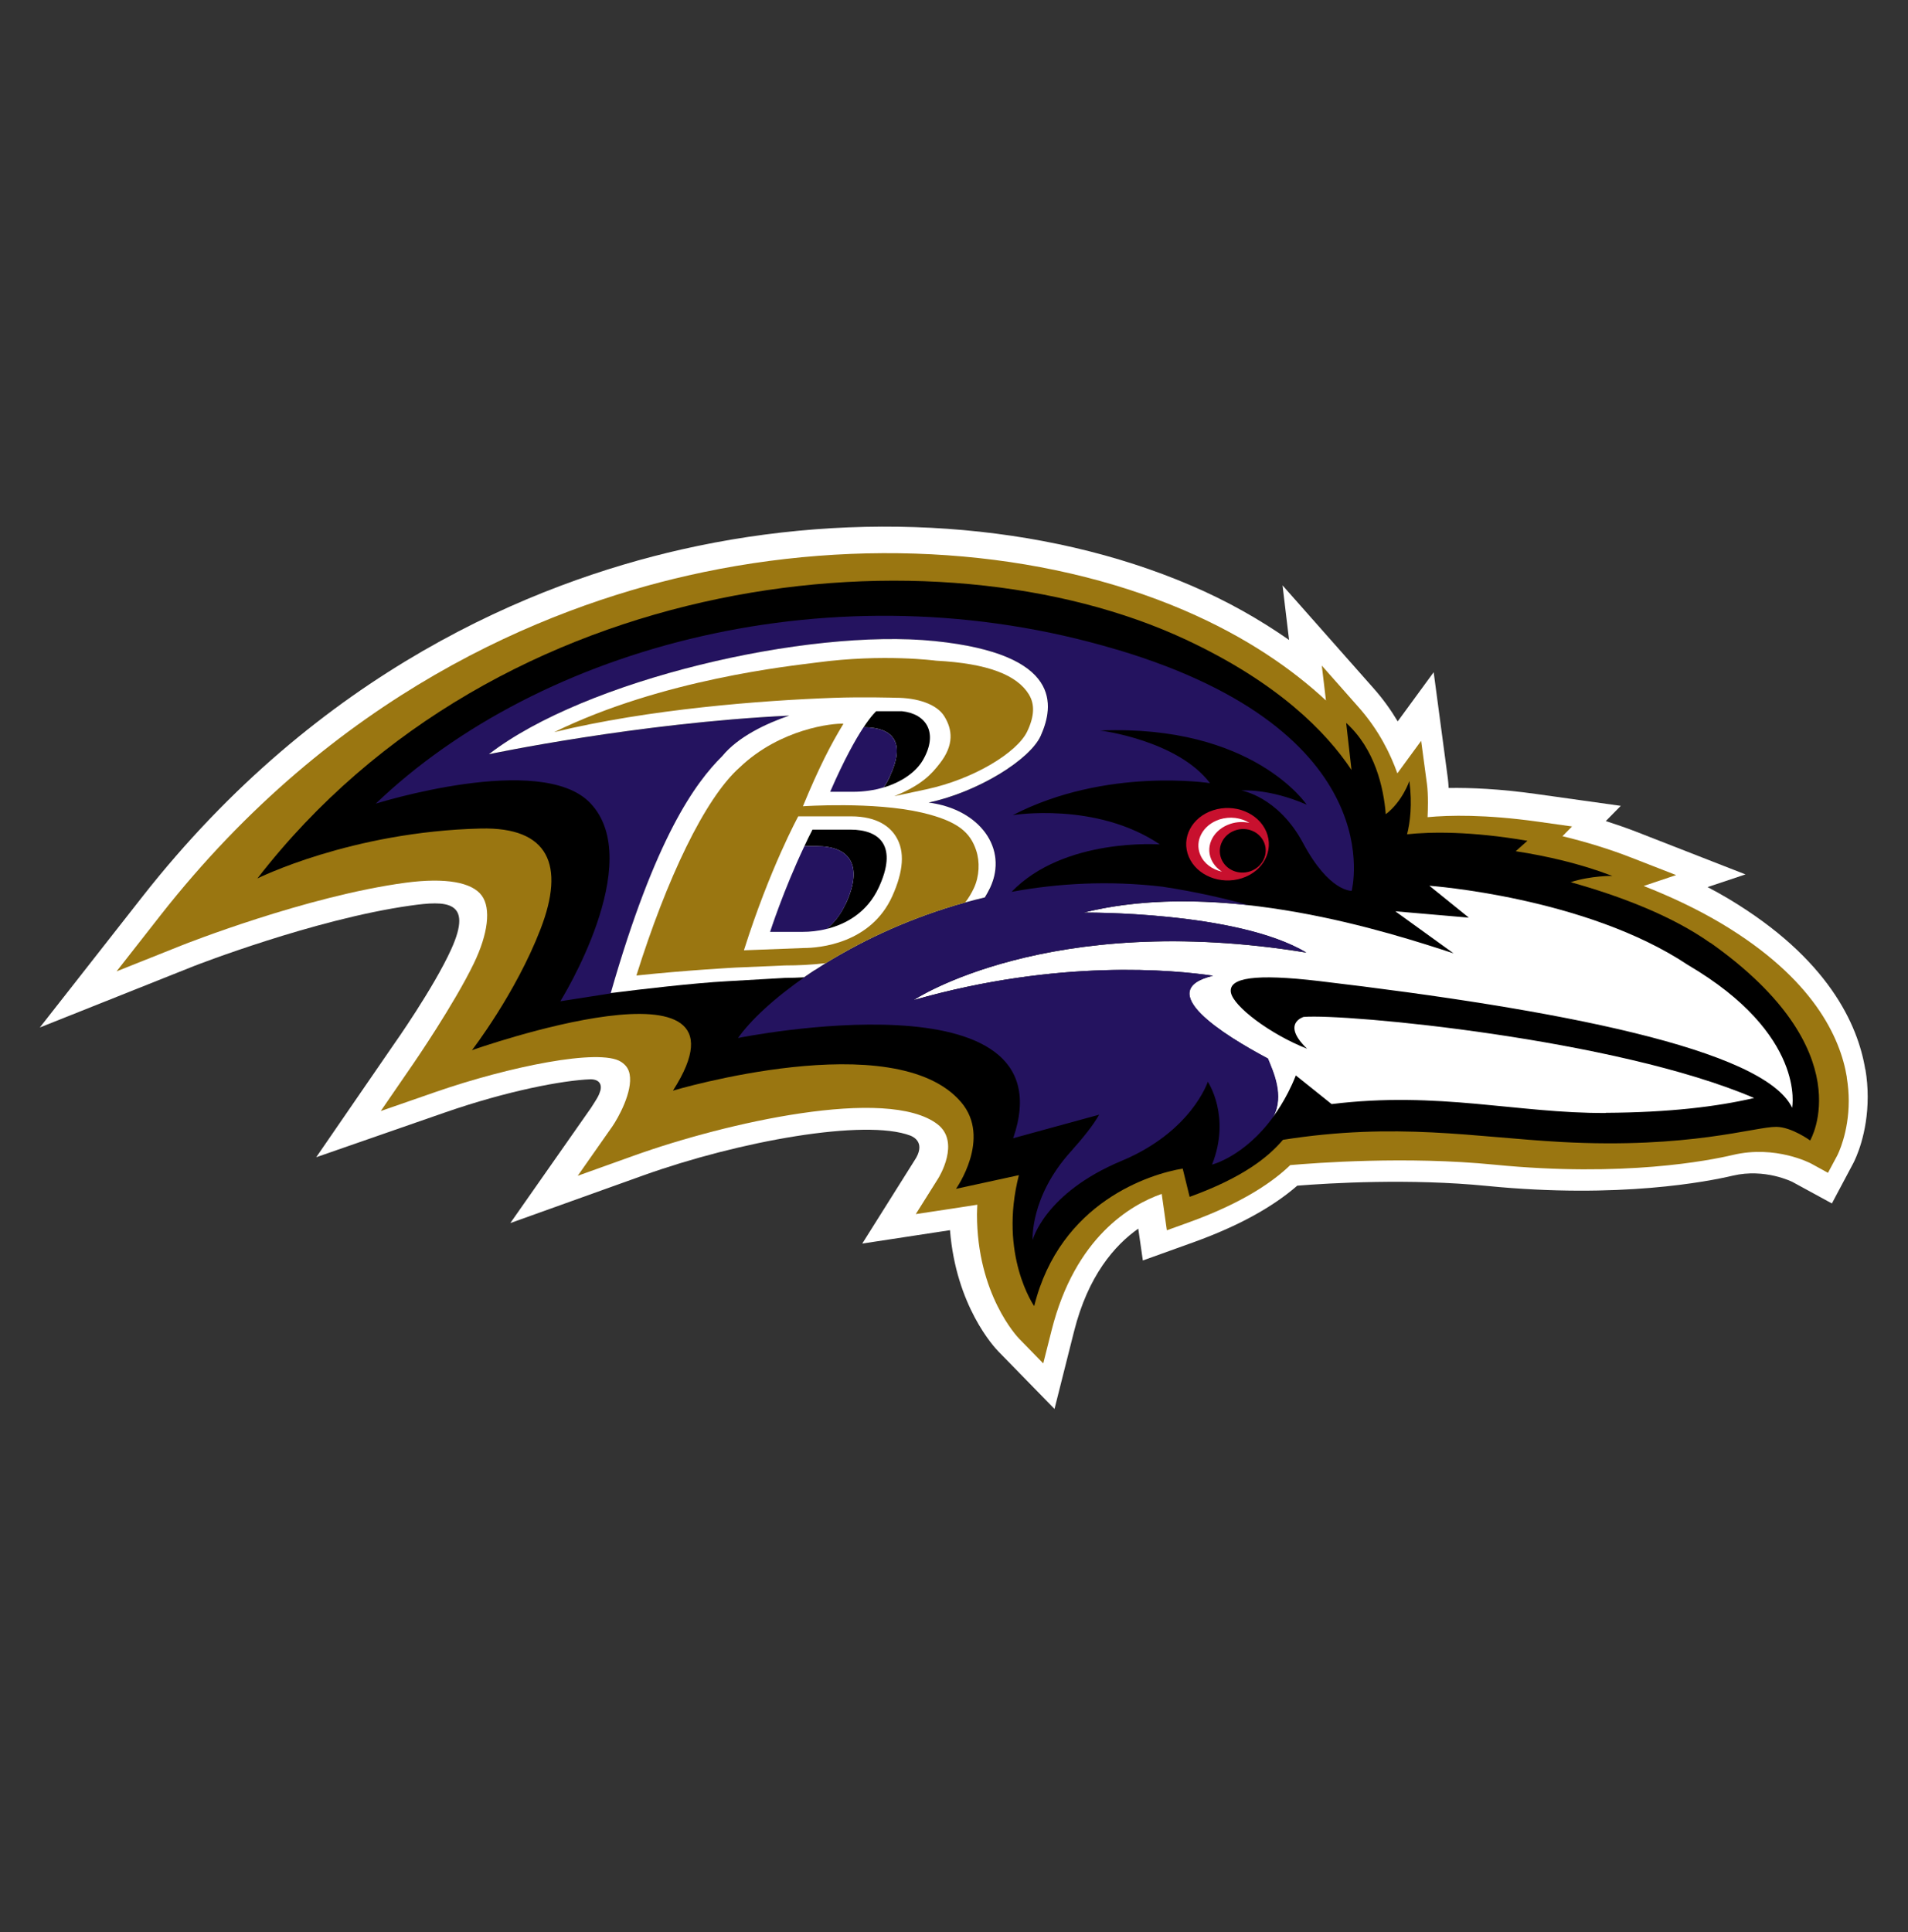
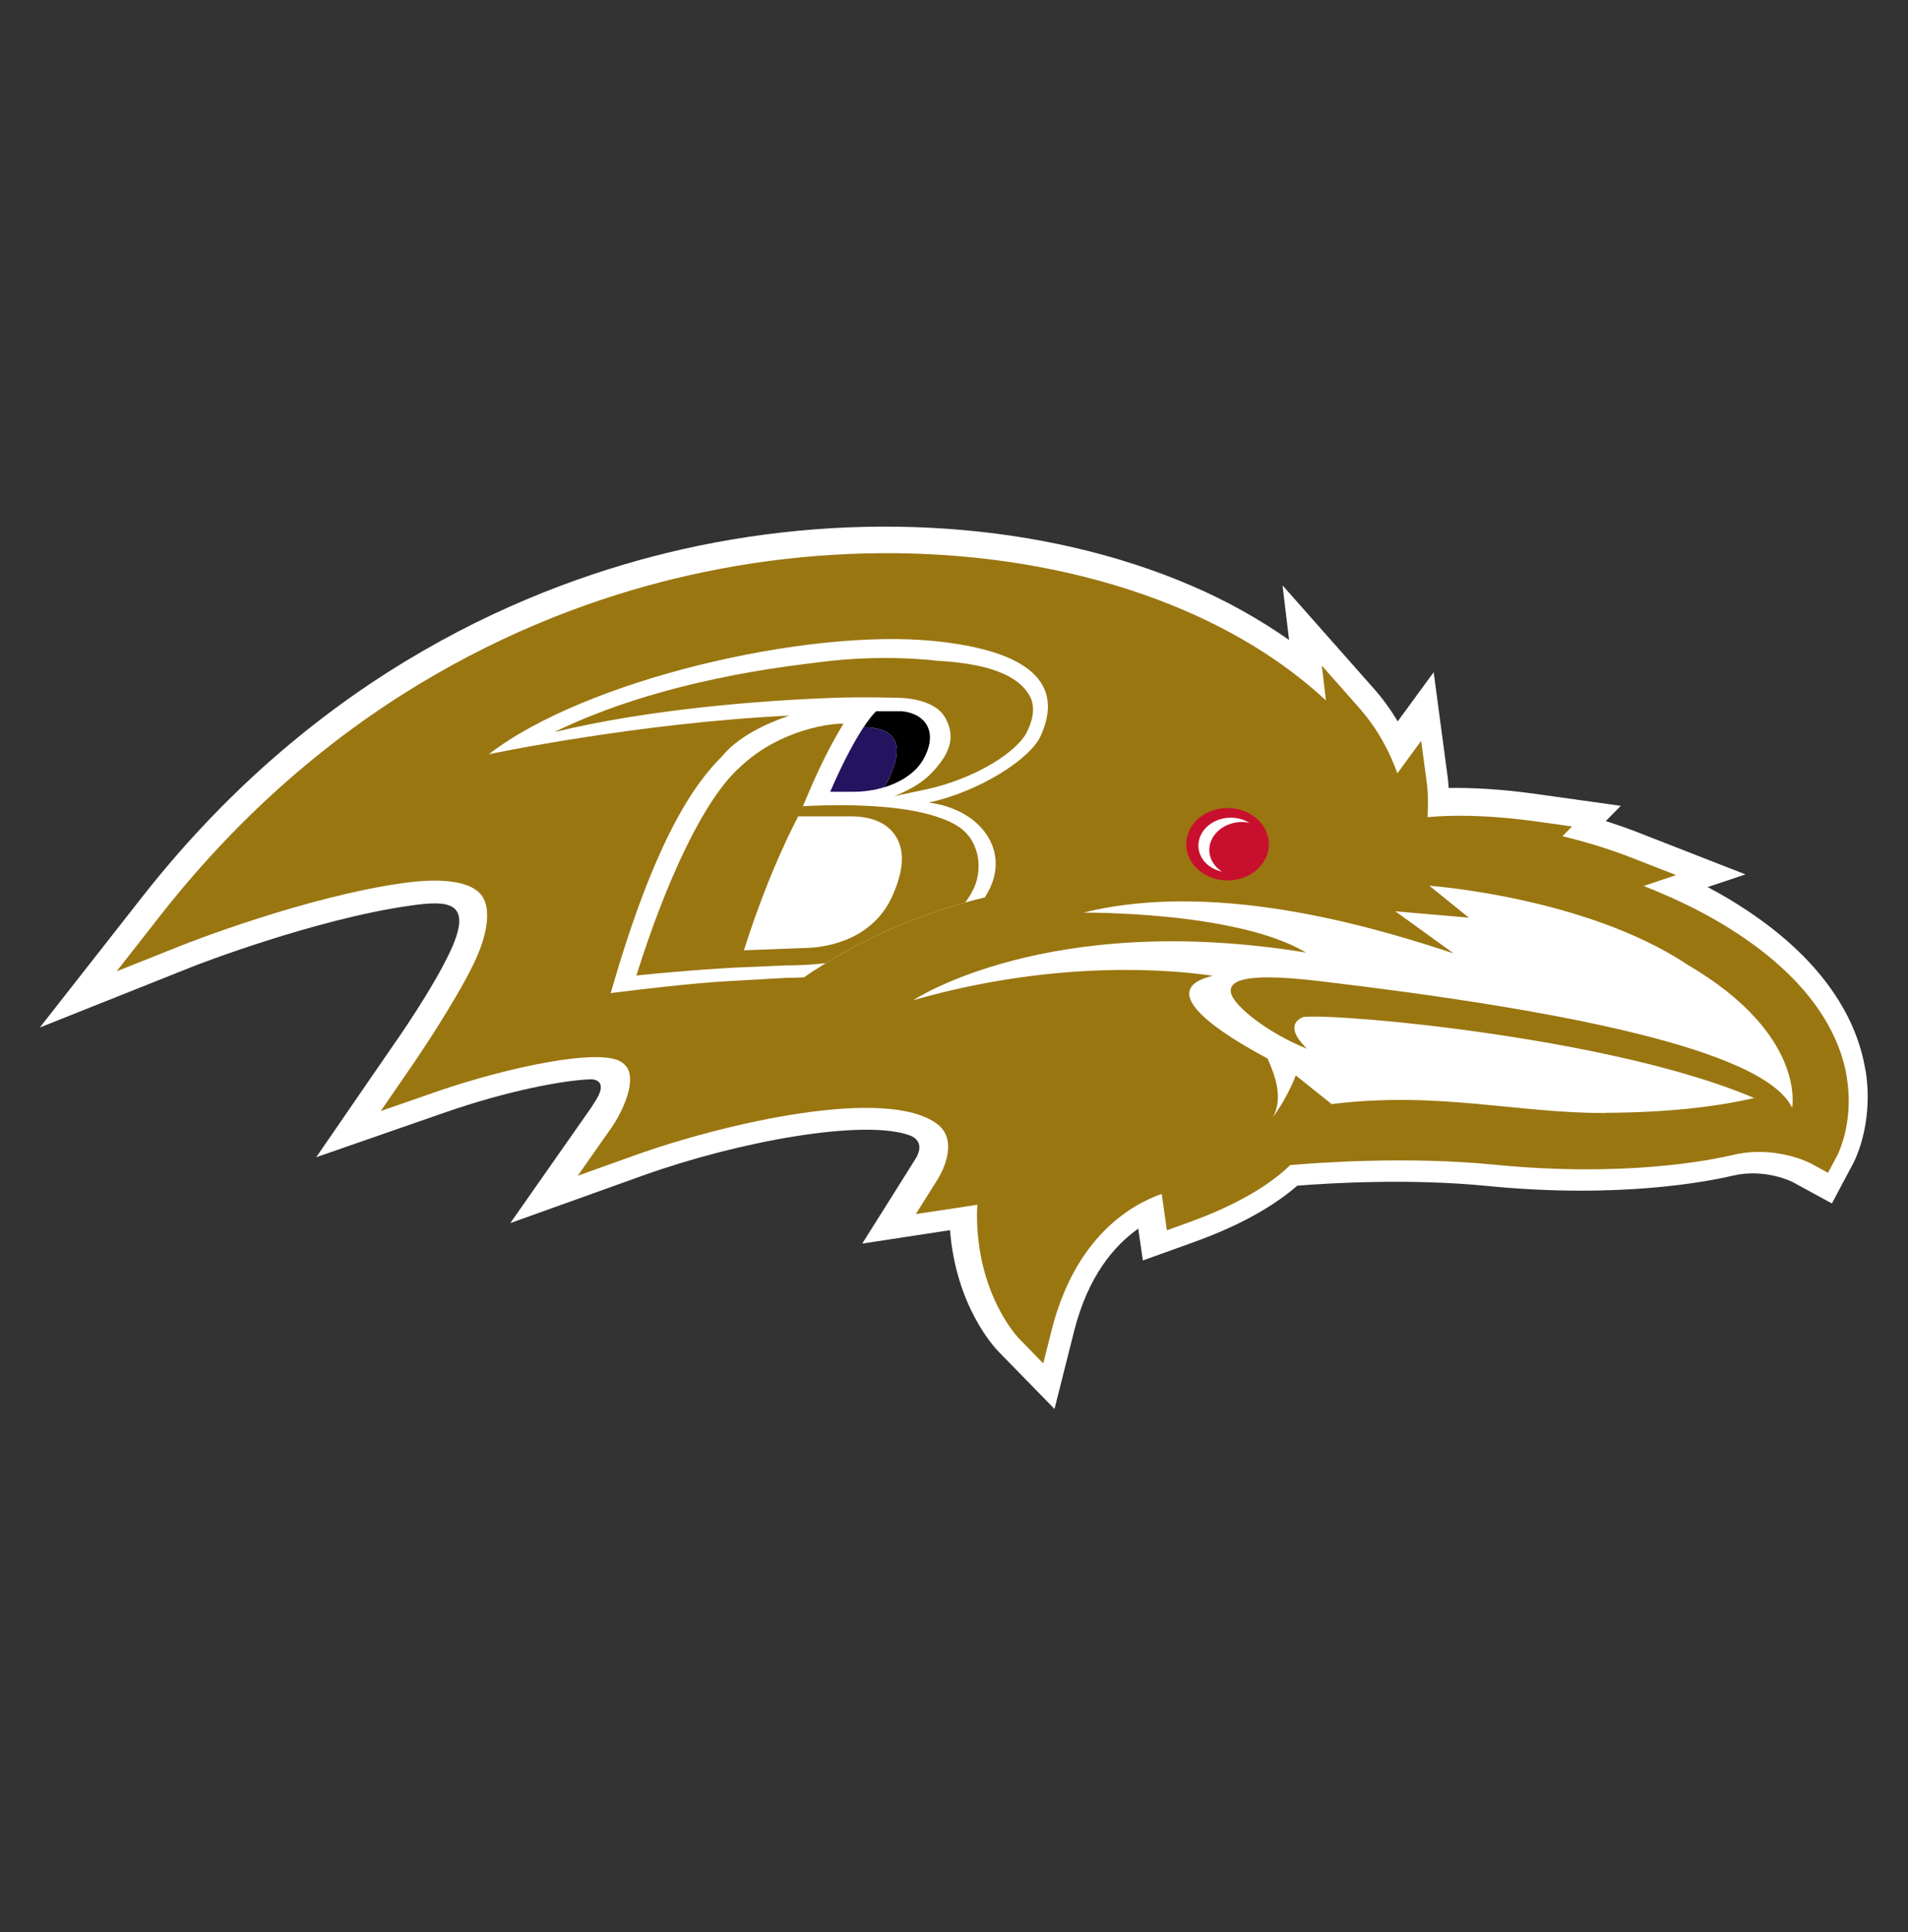
<svg xmlns="http://www.w3.org/2000/svg" width="80" height="81" viewBox="0 0 80 81" fill="none">
  <rect x="0" y="0" width="80" height="81" fill="#333333" stroke="none" />
  <g clip-path="url(#clip0_415_27035)">
    <path d="M78.21 44.841C77.902 42.953 76.656 40.179 72.48 37.681C72.2 37.514 71.902 37.347 71.597 37.188C72.377 36.925 73.186 36.656 73.186 36.656L68.56 34.85C68.162 34.697 67.747 34.555 67.329 34.42C67.634 34.112 67.957 33.782 67.957 33.782L64.409 33.285C62.876 33.069 61.666 33.019 60.74 33.033C60.733 32.884 60.719 32.746 60.705 32.622L60.112 28.18C60.112 28.18 58.739 30.053 58.604 30.241C58.313 29.755 57.983 29.297 57.604 28.868L53.775 24.539C53.775 24.539 53.928 25.813 54.049 26.828C52.807 25.962 51.444 25.189 49.933 24.543C43.777 21.903 35.993 21.353 28.571 23.035C22.365 24.444 13.407 28.112 5.963 37.599L1.67 43.074L8.134 40.498C8.188 40.477 13.176 38.532 17.203 37.965C18.704 37.752 19.853 37.734 18.92 39.792C18.186 41.413 16.515 43.783 16.497 43.805L13.258 48.513L18.658 46.636C21.255 45.735 23.586 45.288 24.767 45.245C25.189 45.252 25.264 45.529 25.133 45.834C25.094 45.937 25.072 45.994 24.782 46.441L21.397 51.273L26.949 49.283C30.98 47.835 36.28 46.884 38.175 47.608C38.328 47.669 38.831 47.931 38.335 48.662L36.153 52.132C36.153 52.132 39.374 51.642 39.832 51.571C40.084 54.74 41.673 56.467 41.872 56.666L44.214 59.065L45.033 55.815C45.622 53.477 46.736 52.203 47.726 51.507L47.918 52.841L50.086 52.061C51.909 51.401 53.353 50.61 54.393 49.705C55.766 49.595 59.126 49.396 62.351 49.716C67.91 50.266 71.639 49.524 72.651 49.286C74.002 48.967 75.141 49.542 75.156 49.549L76.809 50.45L77.699 48.776C77.806 48.573 78.31 47.53 78.31 45.98C78.31 45.596 78.278 45.21 78.214 44.827L78.21 44.841Z" fill="white" />
    <path d="M77.437 45.164C77.163 43.489 76.028 41.016 72.189 38.721C71.16 38.107 70.046 37.585 68.918 37.142L70.277 36.684L68.411 35.957C67.485 35.595 66.513 35.297 65.512 35.055C65.704 34.86 65.913 34.647 65.913 34.647L64.48 34.445C62.273 34.136 60.754 34.172 59.856 34.257C59.864 34.066 59.871 33.86 59.871 33.654C59.871 33.367 59.86 33.083 59.828 32.852L59.587 31.057C59.587 31.057 58.718 32.245 58.59 32.419C58.303 31.621 57.831 30.628 56.968 29.652L55.422 27.903L55.595 29.364C54.205 28.073 52.282 26.714 49.645 25.582C43.664 23.017 36.078 22.485 28.837 24.128C22.77 25.504 14.006 29.095 6.722 38.38L4.888 40.721L7.652 39.618C7.705 39.597 12.846 37.56 17.022 37.003C18.661 36.787 19.793 36.978 20.204 37.55C20.591 38.085 20.467 39.146 19.867 40.388C19.044 42.091 17.366 44.539 17.348 44.564L15.965 46.576L18.274 45.774C21.319 44.717 25.15 43.932 26.041 44.514C26.247 44.649 26.357 44.809 26.399 45.029C26.541 45.767 25.906 46.888 25.672 47.225L24.224 49.29L26.602 48.438C30.398 47.076 37.203 45.518 39.307 47.129C40.279 47.878 39.371 49.35 39.332 49.41L38.398 50.897L40.13 50.635C40.13 50.635 40.556 50.567 40.978 50.503C40.974 50.638 40.964 50.776 40.964 50.908C40.964 54.264 42.66 56.049 42.741 56.13L43.742 57.156L44.093 55.765C45.079 51.859 47.41 50.507 48.709 50.049C48.744 50.308 48.925 51.575 48.925 51.575L49.851 51.241C52.126 50.422 53.399 49.52 54.098 48.843C55.145 48.751 58.977 48.46 62.659 48.825C68.081 49.361 71.682 48.648 72.658 48.417C74.456 47.991 75.915 48.768 75.932 48.775L76.645 49.166L77.029 48.449C77.053 48.403 77.515 47.505 77.515 46.15C77.515 45.845 77.49 45.515 77.433 45.167L77.437 45.164Z" fill="#9A7611" />
-     <path d="M71.714 39.53C70.11 38.394 67.953 37.571 65.856 36.982C66.729 36.702 67.602 36.72 67.602 36.72C66.261 36.205 64.856 35.886 63.553 35.684L64.043 35.247C61.655 34.839 59.988 34.871 58.998 34.974C59.122 34.484 59.221 33.736 59.094 32.739C59.094 32.739 58.806 33.597 58.104 34.133C58.012 33.016 57.653 31.401 56.443 30.305L56.667 32.278C55.599 30.67 53.566 28.613 49.727 26.817C39.285 21.935 20.889 23.784 10.792 36.826C10.792 36.826 14.719 34.864 20.158 34.733C23.007 34.665 23.703 36.262 22.663 38.951C21.62 41.655 19.789 44.025 19.789 44.025C19.789 44.025 32.101 39.661 28.216 45.721C28.216 45.721 37.511 42.939 40.297 46.203C41.592 47.718 40.084 49.837 40.084 49.837L42.72 49.265C41.865 52.615 43.362 54.754 43.362 54.754C44.451 50.376 48.244 49.209 49.589 48.989L49.88 50.174C52.129 49.361 53.19 48.495 53.793 47.782C58.562 47.034 61.797 47.672 65.473 47.874C70.827 48.165 73.591 47.232 74.478 47.239C75.127 47.246 75.897 47.811 75.897 47.811C75.897 47.811 78.121 44.057 71.717 39.523L71.714 39.53Z" fill="black" />
    <path d="M67.318 46.651C69.982 46.636 71.98 46.395 73.548 46.03C67.758 43.546 56.419 42.485 54.659 42.631C54.659 42.631 53.701 42.901 54.804 43.965C53.257 43.355 51.718 42.194 51.611 41.609C51.498 40.985 52.626 40.811 55.301 41.127C65.31 42.308 73.97 43.983 75.141 46.438C75.141 46.438 75.751 43.369 70.76 40.445C66.491 37.6 59.931 37.132 59.931 37.132L61.588 38.469L58.505 38.203L60.946 39.966C58.327 39.111 51.27 36.798 45.423 38.26C45.423 38.26 51.838 38.189 54.765 39.934C43.93 38.164 38.296 41.928 38.296 41.928C44.391 40.186 49.255 40.669 50.852 40.907C48.287 41.517 51.306 43.394 53.151 44.376C53.36 44.891 53.864 45.941 53.371 46.828C53.371 46.828 53.928 46.122 54.332 45.083L55.833 46.285C60.311 45.732 63.61 46.675 67.318 46.658V46.651Z" fill="white" />
-     <path d="M46.828 27.233C34.982 23.695 22.617 27.116 15.755 33.69C15.755 33.69 22.663 31.515 24.735 33.651C27.144 36.134 23.494 41.974 23.494 41.974L25.881 41.602C25.711 41.62 25.612 41.634 25.612 41.634C27.478 35.105 29.163 32.817 30.288 31.699C30.958 30.88 32.143 30.326 33.094 30.003C26.708 30.309 20.503 31.621 20.503 31.621C24.519 28.506 33.825 26.328 39.193 26.878C44.558 27.424 44.192 29.603 43.642 30.844C43.195 31.848 41.003 33.207 38.941 33.647C41.077 33.924 42.283 35.57 41.521 37.217C41.457 37.358 41.379 37.493 41.297 37.624C39.019 38.164 37.001 39.022 35.34 39.959C35.283 39.995 35.223 40.026 35.166 40.058C35.088 40.105 35.01 40.147 34.936 40.193C34.879 40.229 34.819 40.261 34.758 40.3C34.687 40.342 34.616 40.388 34.545 40.431C34.489 40.47 34.428 40.505 34.371 40.541C34.304 40.584 34.237 40.626 34.169 40.669C34.112 40.704 34.056 40.743 33.999 40.782C33.935 40.825 33.875 40.867 33.811 40.91C32.449 41.847 31.459 42.783 30.944 43.514C30.944 43.514 44.898 40.686 42.482 47.715L46.087 46.729C45.835 47.172 45.431 47.679 44.884 48.29C43.181 50.181 43.298 51.983 43.298 51.983C43.298 51.983 43.798 50.014 47.024 48.666C49.965 47.438 50.642 45.348 50.642 45.348C50.642 45.348 51.622 46.796 50.82 48.822C50.82 48.822 52.175 48.485 53.385 46.821C53.878 45.937 53.374 44.887 53.165 44.373C51.32 43.394 48.304 41.517 50.866 40.903C49.269 40.665 44.405 40.183 38.31 41.925C38.31 41.925 43.944 38.16 54.779 39.931C51.852 38.185 45.438 38.256 45.438 38.256C47.669 37.699 50.078 37.692 52.346 37.94C51.434 37.688 50.192 37.39 48.734 37.17C46.506 36.908 44.377 37.025 42.415 37.387C44.618 35.098 48.634 35.4 48.634 35.4C45.956 33.594 42.464 34.172 42.464 34.172C46.381 32.147 50.735 32.831 50.735 32.831C49.365 31.025 46.133 30.624 46.133 30.624C52.541 30.365 54.786 33.732 54.786 33.732C53.19 33.037 52.051 33.14 52.051 33.14C52.051 33.14 53.591 33.388 54.634 35.34C55.737 37.404 56.674 37.344 56.674 37.344C56.674 37.344 58.43 30.692 46.836 27.233H46.828Z" fill="#24135F" />
    <path d="M34.166 40.669C34.233 40.626 34.481 40.466 34.542 40.427C34.613 40.385 34.684 40.339 34.755 40.296C34.815 40.261 34.872 40.225 34.932 40.19C35.01 40.144 35.085 40.097 35.163 40.055C35.219 40.023 35.28 39.987 35.337 39.956C36.993 39.019 39.016 38.16 41.294 37.621C41.375 37.49 41.45 37.351 41.517 37.213C42.283 35.567 41.074 33.92 38.938 33.644C40.999 33.204 43.192 31.845 43.639 30.841C44.192 29.599 44.554 27.424 39.19 26.874C33.825 26.328 24.515 28.503 20.499 31.618C20.499 31.618 26.708 30.305 33.091 30C32.14 30.323 30.955 30.876 30.284 31.696C29.156 32.813 27.474 35.102 25.608 41.63C25.608 41.63 25.707 41.616 25.878 41.598C26.68 41.495 29.085 41.208 30.511 41.133L32.913 40.995C33.172 40.995 33.442 40.984 33.712 40.97C33.743 40.949 33.772 40.928 33.804 40.906C33.868 40.864 33.928 40.821 33.992 40.779C34.049 40.74 34.105 40.704 34.162 40.665L34.166 40.669Z" fill="white" />
    <path d="M37.313 32.547C37.228 32.728 37.142 32.88 37.05 33.012C37.82 32.781 38.413 32.359 38.704 31.852C39.346 30.73 38.853 29.925 37.817 29.815H36.738C36.738 29.815 36.554 29.971 36.209 30.486C37.462 30.496 37.973 31.121 37.309 32.547H37.313Z" fill="black" />
-     <path d="M35.45 37.905C35.248 38.341 34.975 38.678 34.666 38.941C35.479 38.739 36.355 38.253 36.841 37.213C37.639 35.499 36.926 34.779 35.652 34.779H34.066C33.946 35.01 33.832 35.244 33.726 35.474H34.265C35.542 35.474 36.252 36.191 35.454 37.905H35.45Z" fill="black" />
-     <path d="M34.67 38.94C34.975 38.681 35.251 38.344 35.454 37.904C36.252 36.191 35.542 35.474 34.265 35.474H33.726C32.839 37.347 32.289 39.065 32.289 39.065H33.658C33.953 39.065 34.304 39.032 34.67 38.94Z" fill="#24135F" />
    <path d="M37.047 33.012C37.139 32.881 37.228 32.725 37.309 32.547C37.973 31.125 37.462 30.497 36.209 30.486C35.88 30.983 35.404 31.82 34.808 33.193H35.77C36.227 33.193 36.657 33.126 37.043 33.012H37.047Z" fill="#24135F" />
    <path d="M43.146 29.12C42.645 28.297 41.421 27.811 39.246 27.697C39.246 27.697 37.047 27.399 34.258 27.772C33.155 27.917 27.797 28.463 23.235 30.692C27.222 29.72 31.941 29.365 34.925 29.255C36.181 29.209 37.561 29.251 37.561 29.251C38.455 29.251 39.282 29.514 39.598 30.035C39.928 30.575 40.02 31.22 39.399 32.011C39.058 32.448 38.657 32.906 37.497 33.377L38.835 33.09C40.836 32.664 42.649 31.54 43.068 30.667C43.373 30.032 43.391 29.521 43.142 29.116L43.146 29.12Z" fill="#9A7611" />
    <path d="M34.616 40.381C36.206 39.398 38.196 38.465 40.47 37.834C40.616 37.642 40.736 37.44 40.836 37.227C41.063 36.737 41.091 36.127 40.928 35.644C40.683 34.913 40.194 34.427 38.654 34.066C36.628 33.594 33.665 33.8 33.665 33.8C34.347 32.146 34.854 31.177 35.365 30.34C34.928 30.312 32.718 30.546 31.022 32.164C29.546 33.469 27.95 36.858 26.683 40.895C28.865 40.665 30.845 40.562 30.845 40.562L32.92 40.473C33.467 40.473 34.038 40.445 34.616 40.377V40.381ZM33.47 34.222H35.673C36.812 34.222 37.334 34.686 37.572 35.08C37.948 35.694 37.88 36.524 37.416 37.56C36.518 39.561 34.347 39.742 33.694 39.742L31.192 39.838C32.278 36.4 33.47 34.222 33.47 34.222Z" fill="#9A7611" />
    <path d="M53.094 34.864C53.424 35.652 52.97 36.525 52.072 36.816C51.175 37.106 50.178 36.706 49.844 35.918C49.511 35.13 49.968 34.257 50.866 33.967C51.764 33.676 52.761 34.077 53.094 34.864Z" fill="#C8102E" />
    <path d="M50.784 36.02C50.532 35.428 50.894 34.764 51.59 34.537C51.856 34.448 52.136 34.441 52.388 34.498C52.04 34.278 51.572 34.211 51.132 34.352C50.437 34.58 50.075 35.243 50.327 35.836C50.479 36.201 50.83 36.453 51.238 36.542C51.036 36.414 50.877 36.236 50.784 36.02Z" fill="white" />
-     <path d="M53.012 35.343C53.193 35.815 52.934 36.343 52.434 36.521C51.934 36.698 51.384 36.464 51.203 35.988C51.022 35.517 51.281 34.991 51.781 34.814C52.282 34.633 52.831 34.871 53.012 35.343Z" fill="black" />
  </g>
  <defs>
    <clipPath id="clip0_415_27035">
      <rect width="76.636" height="36.998" fill="white" transform="translate(1.67 22.077)" />
    </clipPath>
  </defs>
</svg>